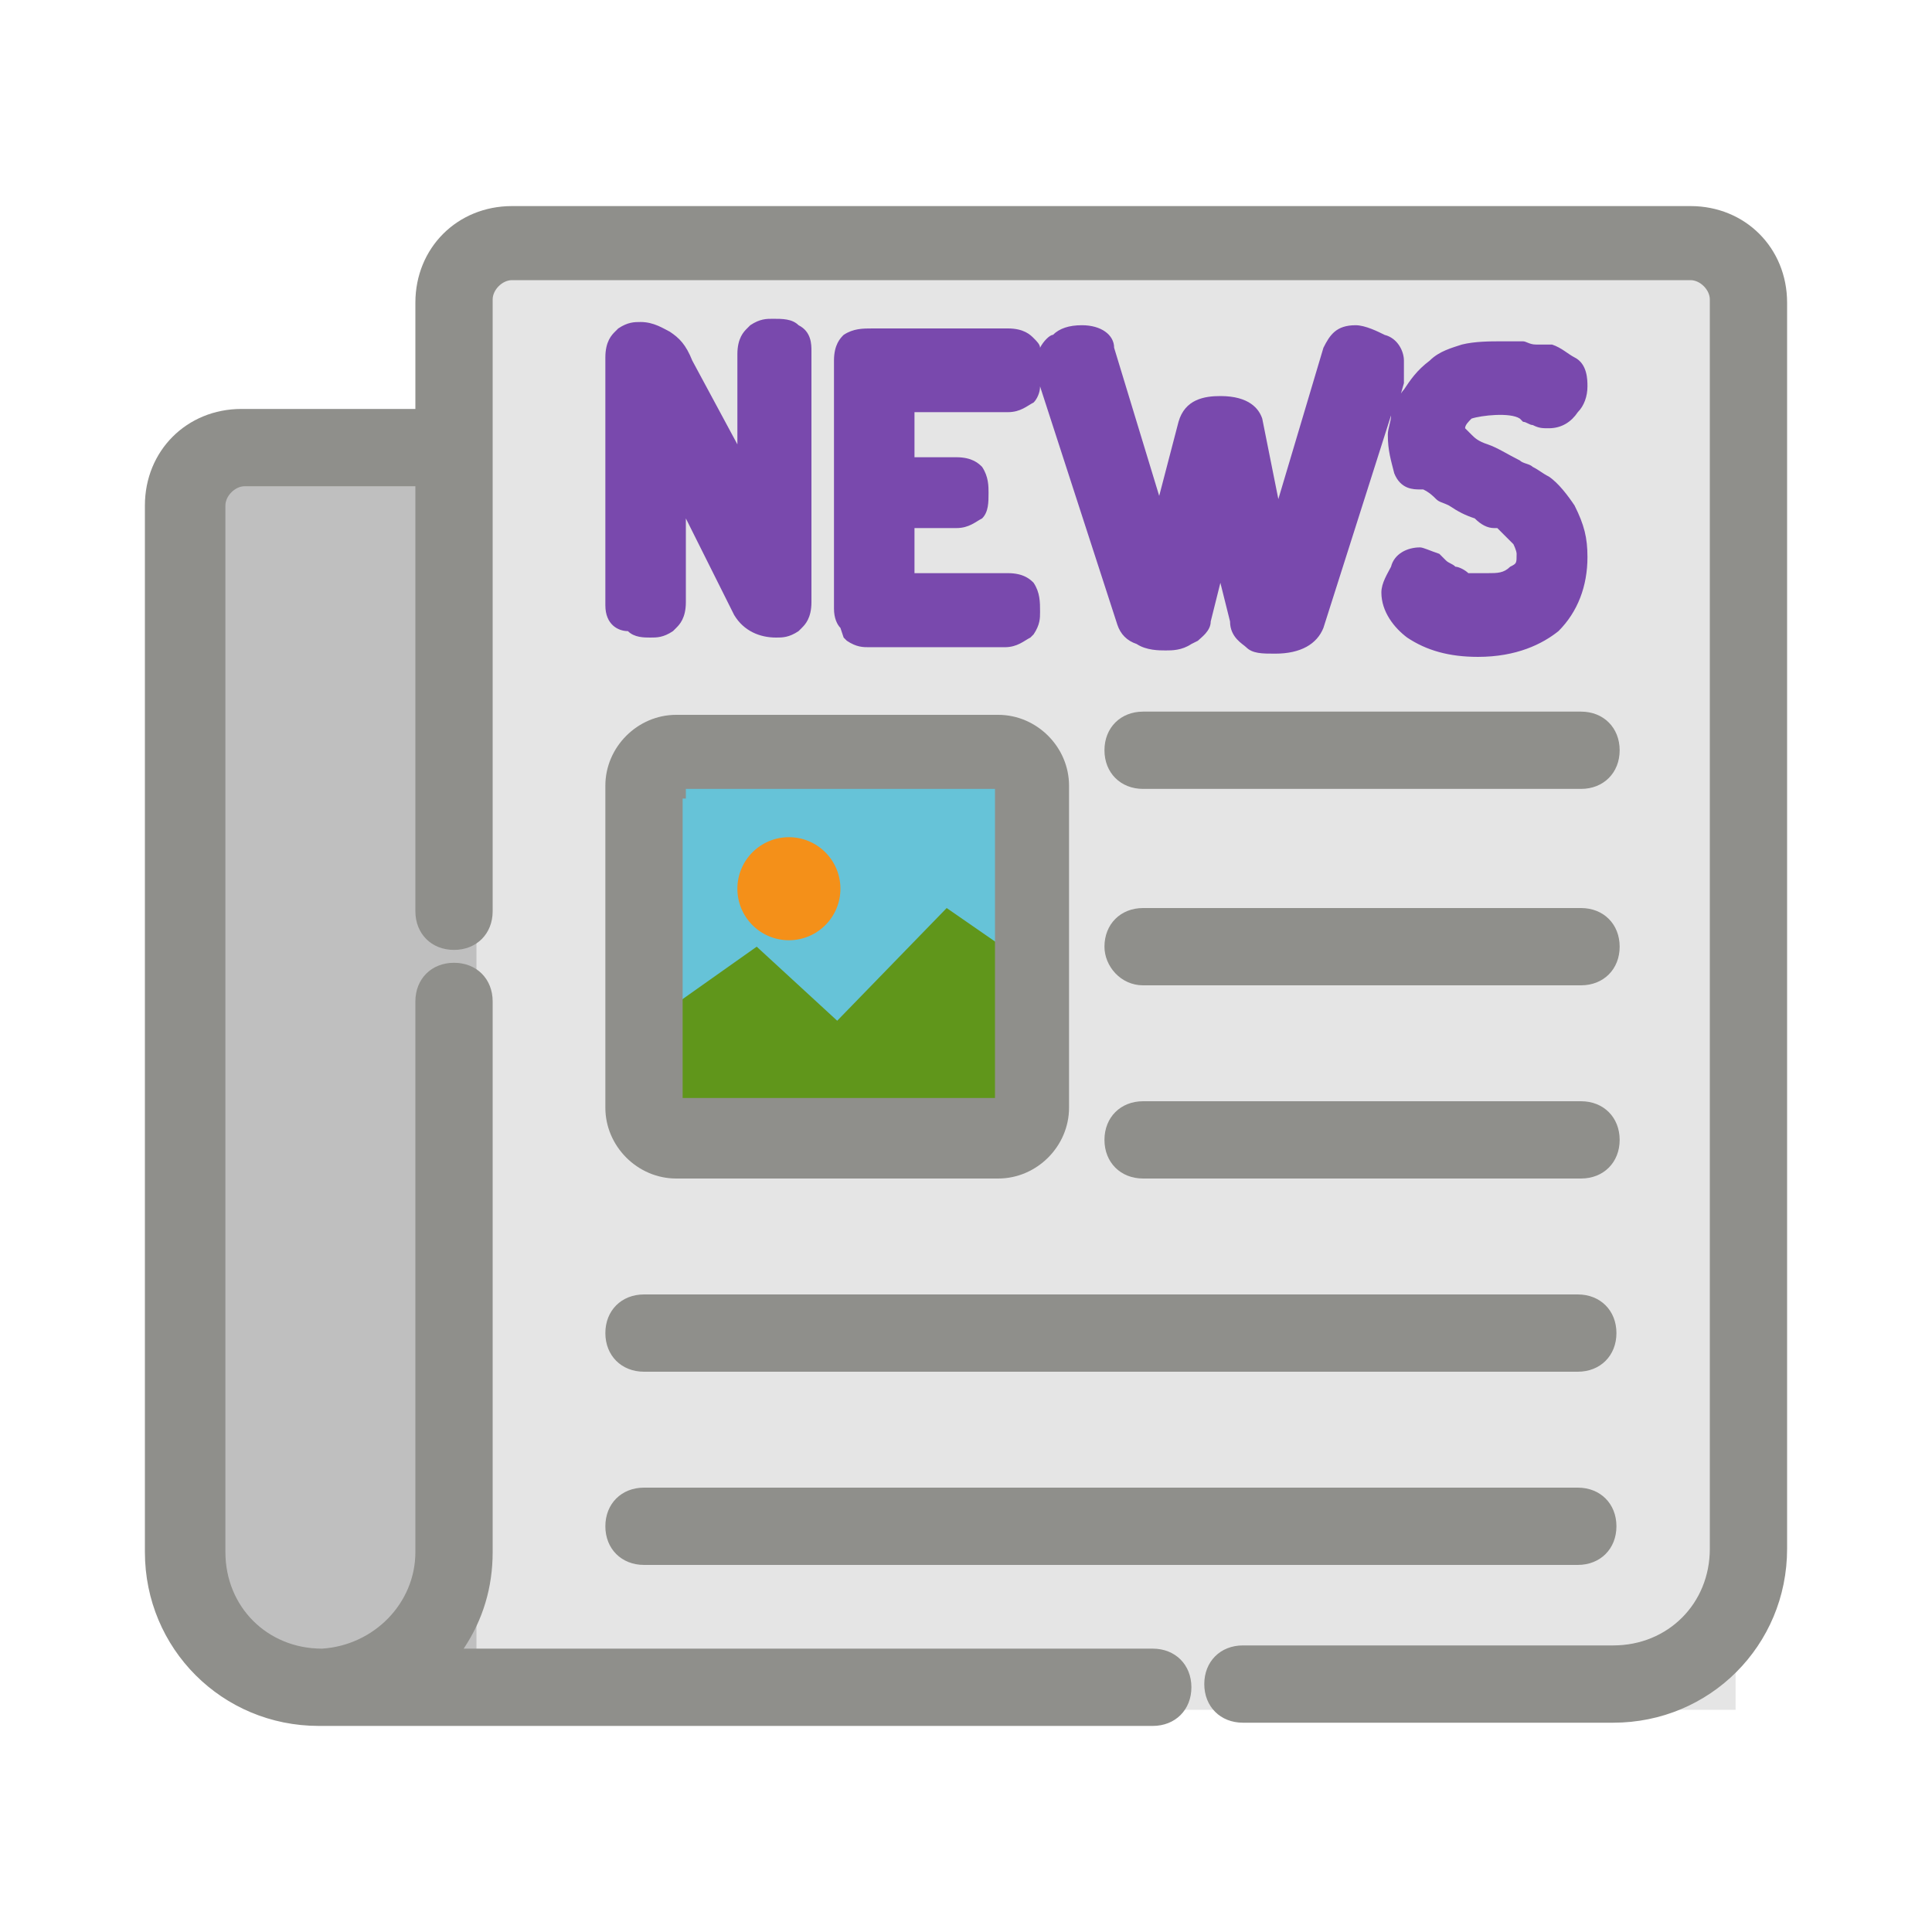
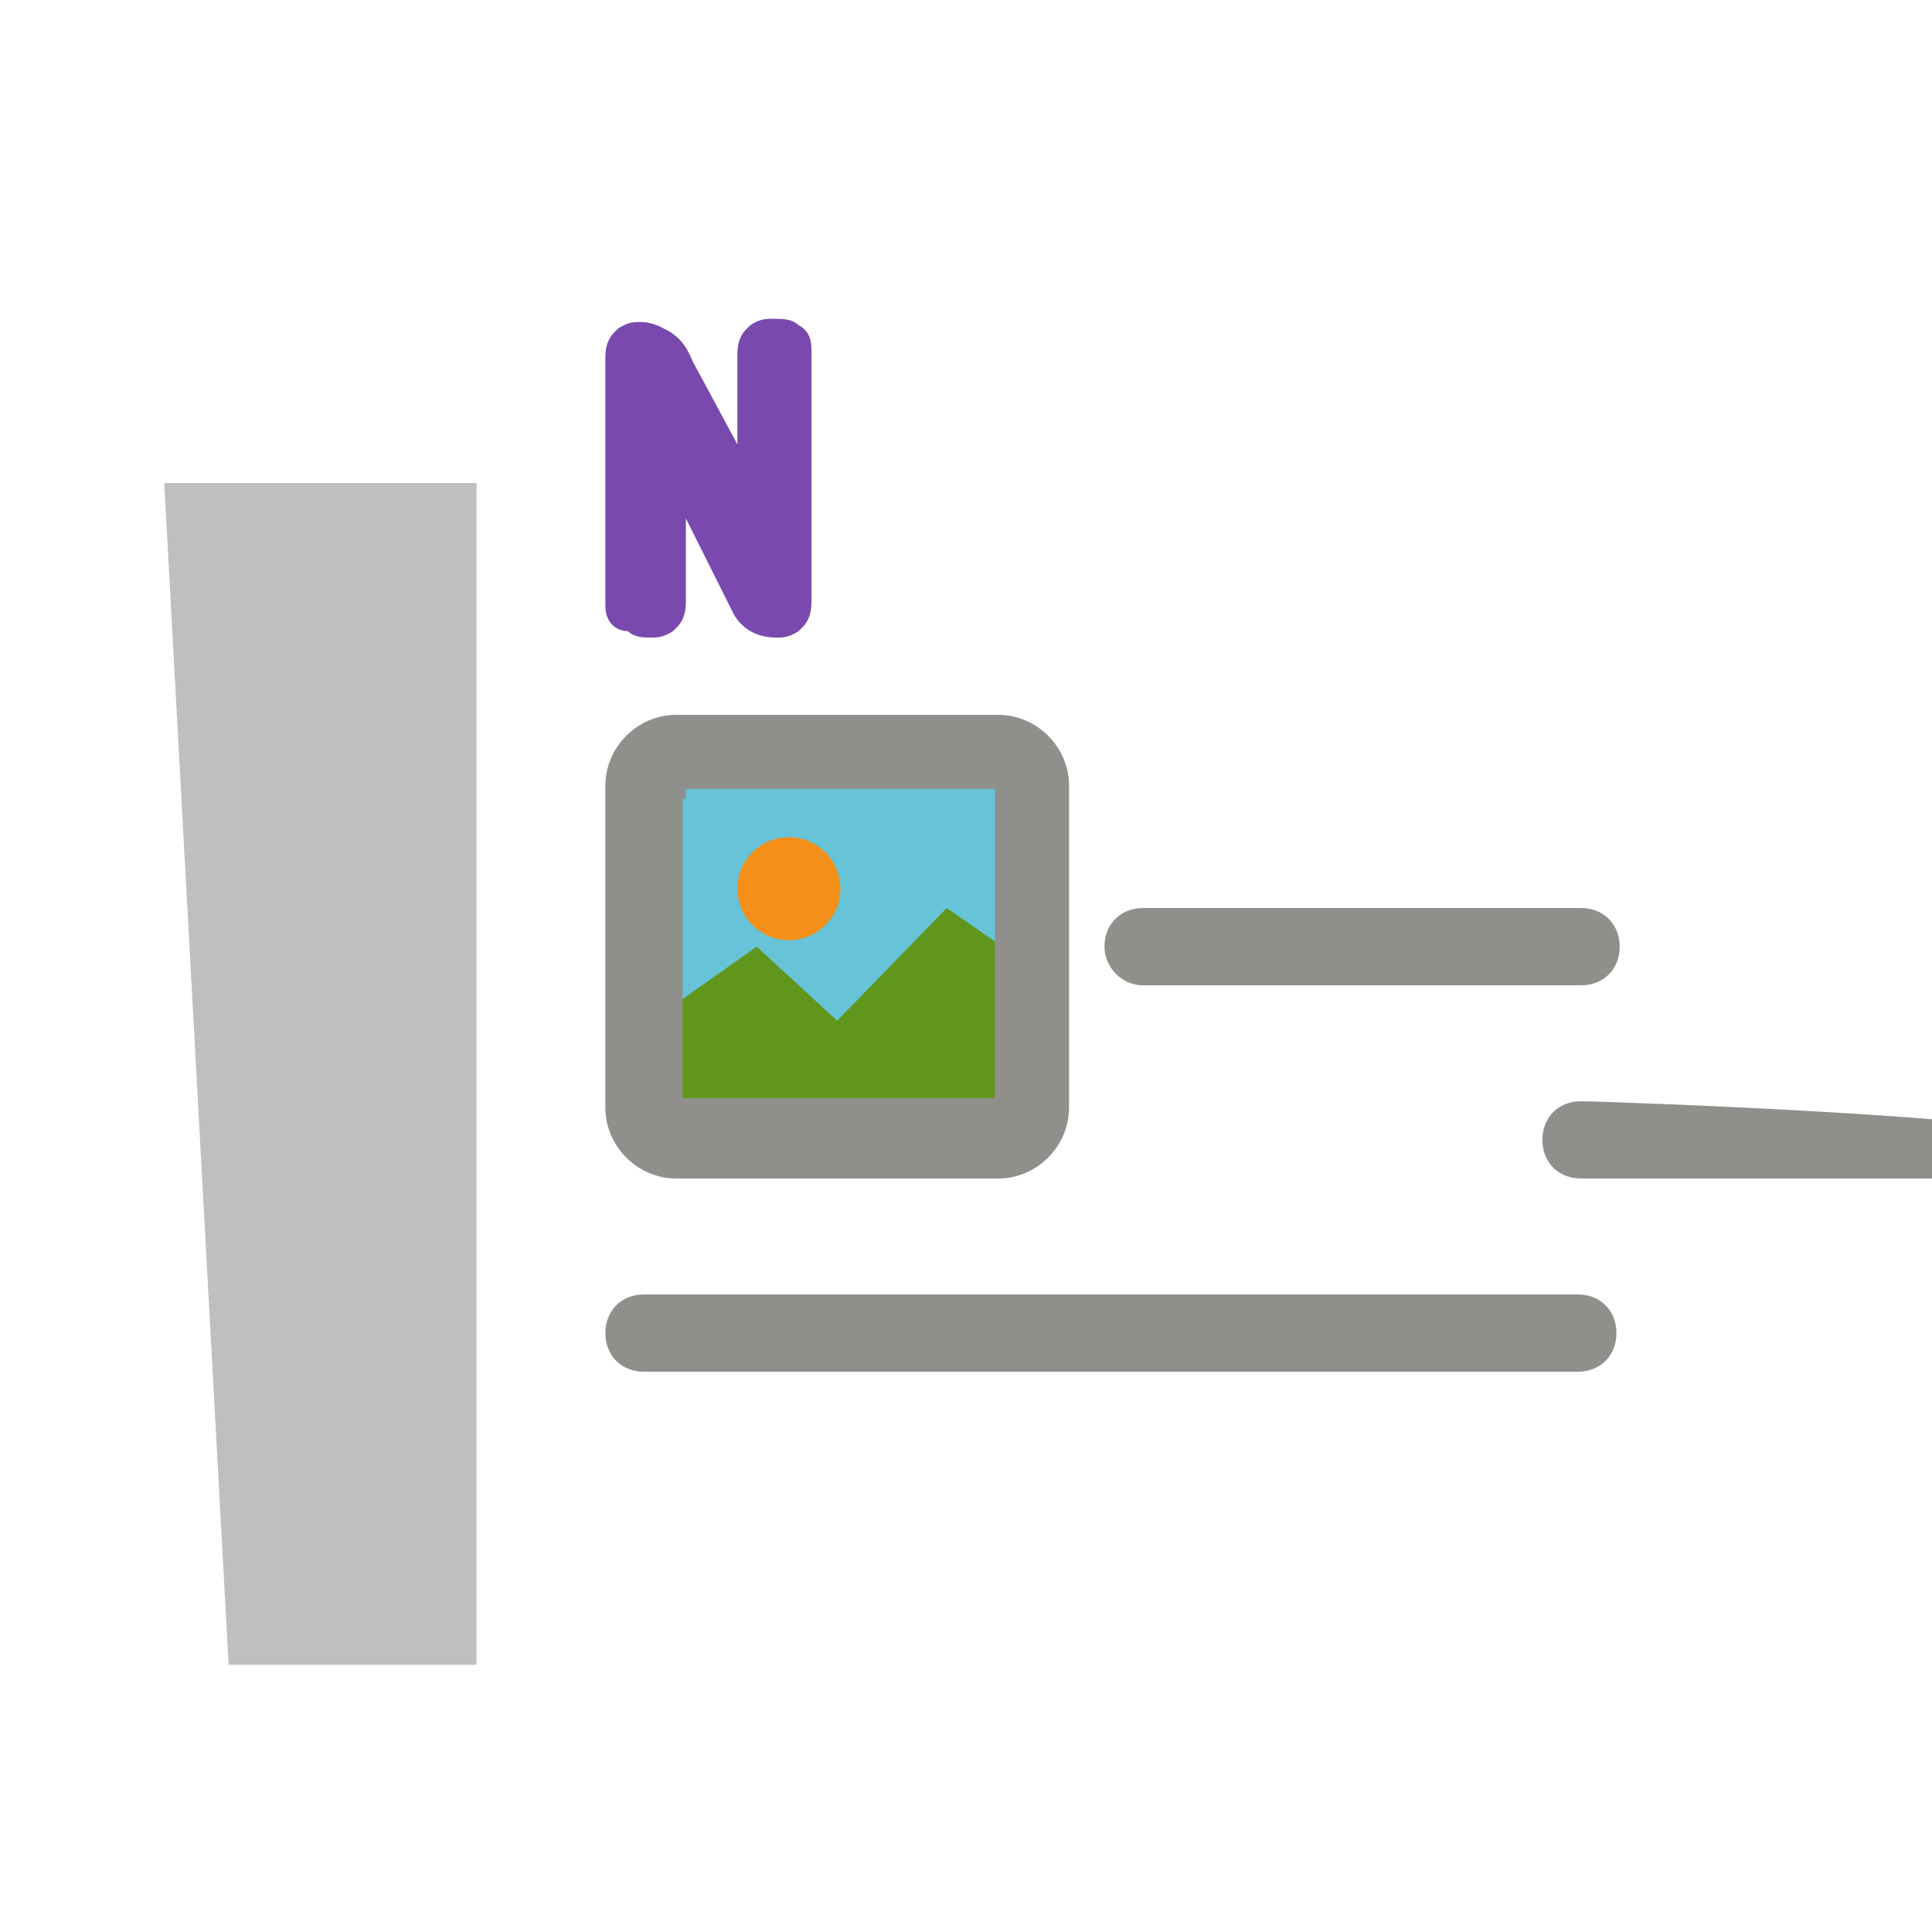
<svg xmlns="http://www.w3.org/2000/svg" version="1.1" x="0px" y="0px" viewBox="0 0 60 60" style="enable-background:new 0 0 60 60;" xml:space="preserve">
  <style type="text/css">
	.st0{fill:#E5E5E5;}
	.st1{fill:#BFBFBF;}
	.st2{fill:#66C3D8;}
	.st3{fill:#60961B;}
	.st4{fill:#F49019;}
	.st5{fill:#8F8F8B;}
	.st6{fill:#7949AD;}
</style>
  <g id="圖層_2">
-     <rect x="14.8" y="7.1" class="st0" width="39.1" height="46" />
    <polygon class="st1" points="14.8,51.7 7.1,51.7 5.1,15 14.8,15  " />
    <rect x="19.3" y="23.3" class="st2" width="12.1" height="12.1" />
    <polygon class="st3" points="19.4,32.3 23.5,29.4 26,31.7 29.4,28.2 32,30 32,35.4 20.2,35.4  " />
    <circle class="st4" cx="24.5" cy="27.6" r="1.6" />
  </g>
  <g id="圖層_1">
    <g>
-       <path class="st5" d="M52.5,6.4H15.9c-1.7,0-3,1.3-3,3v3.3H7.5c-1.7,0-3,1.3-3,3v32.5c0,3,2.4,5.4,5.4,5.4h25.9    c0.7,0,1.2-0.5,1.2-1.2s-0.5-1.2-1.2-1.2H14.4c0.6-0.9,0.9-1.9,0.9-3V31.1c0-0.7-0.5-1.2-1.2-1.2s-1.2,0.5-1.2,1.2v17.1    c0,1.6-1.3,2.9-2.9,3c-1.7,0-3-1.3-3-3V15.7c0-0.3,0.3-0.6,0.6-0.6h5.3v13.2c0,0.7,0.5,1.2,1.2,1.2s1.2-0.5,1.2-1.2v-19    c0-0.3,0.3-0.6,0.6-0.6h36.6c0.3,0,0.6,0.3,0.6,0.6v38.8c0,1.7-1.3,3-3,3H38.6c-0.7,0-1.2,0.5-1.2,1.2s0.5,1.2,1.2,1.2h11.5    c3,0,5.4-2.4,5.4-5.4V9.4C55.5,7.7,54.2,6.4,52.5,6.4z" />
      <path class="st5" d="M18.8,34.4c0,1.2,1,2.2,2.2,2.2h10c1.2,0,2.2-1,2.2-2.2v-10c0-1.2-1-2.2-2.2-2.2H21c-1.2,0-2.2,1-2.2,2.2    V34.4z M21.2,34.1v-9.3h0.1v-0.3h9.6v9.6H21.2z" />
-       <path class="st5" d="M49.1,22.1H35.5c-0.7,0-1.2,0.5-1.2,1.2s0.5,1.2,1.2,1.2h13.6c0.7,0,1.2-0.5,1.2-1.2S49.8,22.1,49.1,22.1z" />
      <path class="st5" d="M49.1,28.2H35.5c-0.7,0-1.2,0.5-1.2,1.2c0,0.6,0.5,1.2,1.2,1.2h13.6c0.7,0,1.2-0.5,1.2-1.2    C50.3,28.7,49.8,28.2,49.1,28.2z" />
-       <path class="st5" d="M49.1,34.2H35.5c-0.7,0-1.2,0.5-1.2,1.2s0.5,1.2,1.2,1.2h13.6c0.7,0,1.2-0.5,1.2-1.2S49.8,34.2,49.1,34.2z" />
+       <path class="st5" d="M49.1,34.2c-0.7,0-1.2,0.5-1.2,1.2s0.5,1.2,1.2,1.2h13.6c0.7,0,1.2-0.5,1.2-1.2S49.8,34.2,49.1,34.2z" />
      <path class="st5" d="M20,42.6h29c0.7,0,1.2-0.5,1.2-1.2s-0.5-1.2-1.2-1.2H20c-0.7,0-1.2,0.5-1.2,1.2S19.3,42.6,20,42.6z" />
-       <path class="st5" d="M20,48.6h29c0.7,0,1.2-0.5,1.2-1.2s-0.5-1.2-1.2-1.2H20c-0.7,0-1.2,0.5-1.2,1.2S19.3,48.6,20,48.6z" />
      <path class="st6" d="M20.2,19.8c0.2,0,0.4,0,0.7-0.2l0.1-0.1c0.1-0.1,0.3-0.3,0.3-0.8v-2.6l1.5,3c0.3,0.5,0.8,0.7,1.3,0.7    c0.2,0,0.4,0,0.7-0.2l0.1-0.1c0.1-0.1,0.3-0.3,0.3-0.8v-7.8c0-0.2,0-0.6-0.4-0.8c-0.2-0.2-0.5-0.2-0.8-0.2c-0.2,0-0.4,0-0.7,0.2    l-0.1,0.1c-0.1,0.1-0.3,0.3-0.3,0.8v2.8l-1.4-2.6c-0.2-0.5-0.4-0.7-0.7-0.9c-0.2-0.1-0.5-0.3-0.9-0.3c-0.2,0-0.4,0-0.7,0.2    l-0.1,0.1c-0.1,0.1-0.3,0.3-0.3,0.8v7.7c0,0.6,0.4,0.8,0.7,0.8C19.7,19.8,20,19.8,20.2,19.8z M19.3,18.8L19.3,18.8L19.3,18.8    L19.3,18.8z" />
-       <path class="st6" d="M43.6,11.2c0-0.3-0.2-0.7-0.6-0.8c-0.2-0.1-0.6-0.3-0.9-0.3c-0.6,0-0.8,0.3-1,0.7l-1.4,4.7L39.2,13    c-0.1-0.3-0.4-0.7-1.3-0.7c-0.5,0-1.1,0.1-1.3,0.8L36,15.4l-1.4-4.6c0-0.4-0.4-0.7-1-0.7c-0.4,0-0.7,0.1-0.9,0.3    c-0.1,0-0.3,0.2-0.4,0.4c0-0.1-0.1-0.2-0.2-0.3c-0.1-0.1-0.3-0.3-0.8-0.3h-4.2c-0.3,0-0.6,0-0.9,0.2c-0.1,0.1-0.3,0.3-0.3,0.8v7.7    c0,0.3,0.1,0.5,0.2,0.6l0.1,0.3l0.1,0.1c0.3,0.2,0.5,0.2,0.7,0.2h4.2c0.4,0,0.6-0.2,0.8-0.3l0.1-0.1c0.2-0.3,0.2-0.5,0.2-0.7    c0-0.3,0-0.6-0.2-0.9c-0.1-0.1-0.3-0.3-0.8-0.3h-2.9v-1.4h1.3c0.4,0,0.6-0.2,0.8-0.3c0.2-0.2,0.2-0.5,0.2-0.8c0-0.2,0-0.5-0.2-0.8    c-0.1-0.1-0.3-0.3-0.8-0.3h-1.3v-1.4h2.9c0.4,0,0.6-0.2,0.8-0.3c0.1-0.1,0.2-0.3,0.2-0.5c0,0,0,0,0,0l2.4,7.4    c0.1,0.3,0.3,0.5,0.6,0.6c0.3,0.2,0.7,0.2,0.9,0.2c0.2,0,0.5,0,0.8-0.2l0.2-0.1c0.1-0.1,0.4-0.3,0.4-0.6l0.3-1.2l0.3,1.2    c0,0.5,0.4,0.7,0.5,0.8c0.2,0.2,0.5,0.2,0.9,0.2c0.8,0,1.3-0.3,1.5-0.8l2.1-6.6c0,0.2-0.1,0.4-0.1,0.6c0,0.5,0.1,0.8,0.2,1.2    c0.2,0.5,0.6,0.5,0.8,0.5c0.1,0,0.1,0,0.1,0c0.2,0.1,0.3,0.2,0.4,0.3c0.1,0.1,0.2,0.1,0.4,0.2c0.3,0.2,0.5,0.3,0.8,0.4    c0.2,0.2,0.4,0.3,0.6,0.3l0.1,0c0.1,0.1,0.1,0.1,0.2,0.2c0.1,0.1,0.1,0.1,0.2,0.2l0.1,0.1c0,0,0.1,0.2,0.1,0.3    c0,0.3,0,0.3-0.2,0.4c-0.2,0.2-0.4,0.2-0.7,0.2c-0.2,0-0.5,0-0.6,0c-0.1-0.1-0.3-0.2-0.4-0.2c-0.1-0.1-0.2-0.1-0.3-0.2    c0,0-0.1-0.1-0.1-0.1l-0.1-0.1c-0.3-0.1-0.5-0.2-0.6-0.2c-0.4,0-0.8,0.2-0.9,0.6c-0.1,0.2-0.3,0.5-0.3,0.8c0,0.6,0.4,1.1,0.8,1.4    c0.6,0.4,1.3,0.6,2.2,0.6c1.2,0,2-0.4,2.5-0.8c0.6-0.6,0.9-1.4,0.9-2.3c0-0.6-0.1-1-0.4-1.6c-0.2-0.3-0.5-0.7-0.8-0.9    c-0.2-0.1-0.3-0.2-0.5-0.3c-0.1-0.1-0.3-0.1-0.4-0.2c-0.4-0.2-0.7-0.4-1-0.5c-0.3-0.1-0.4-0.2-0.5-0.3c-0.1-0.1-0.2-0.2-0.2-0.2    c0-0.1,0.1-0.2,0.2-0.3c0.3-0.1,1.2-0.2,1.5,0l0.1,0.1c0.1,0,0.2,0.1,0.3,0.1c0.2,0.1,0.3,0.1,0.5,0.1c0.4,0,0.7-0.2,0.9-0.5    c0.2-0.2,0.3-0.5,0.3-0.8c0-0.2,0-0.7-0.4-0.9c-0.2-0.1-0.4-0.3-0.7-0.4l-0.2,0c-0.1,0-0.2,0-0.3,0c-0.2,0-0.3-0.1-0.4-0.1h-0.7    c-0.3,0-0.8,0-1.2,0.1c-0.3,0.1-0.7,0.2-1,0.5c-0.4,0.3-0.6,0.6-0.8,0.9c-0.1,0.1-0.2,0.3-0.2,0.5l0.2-0.7L43.6,11.2z" />
    </g>
  </g>
</svg>